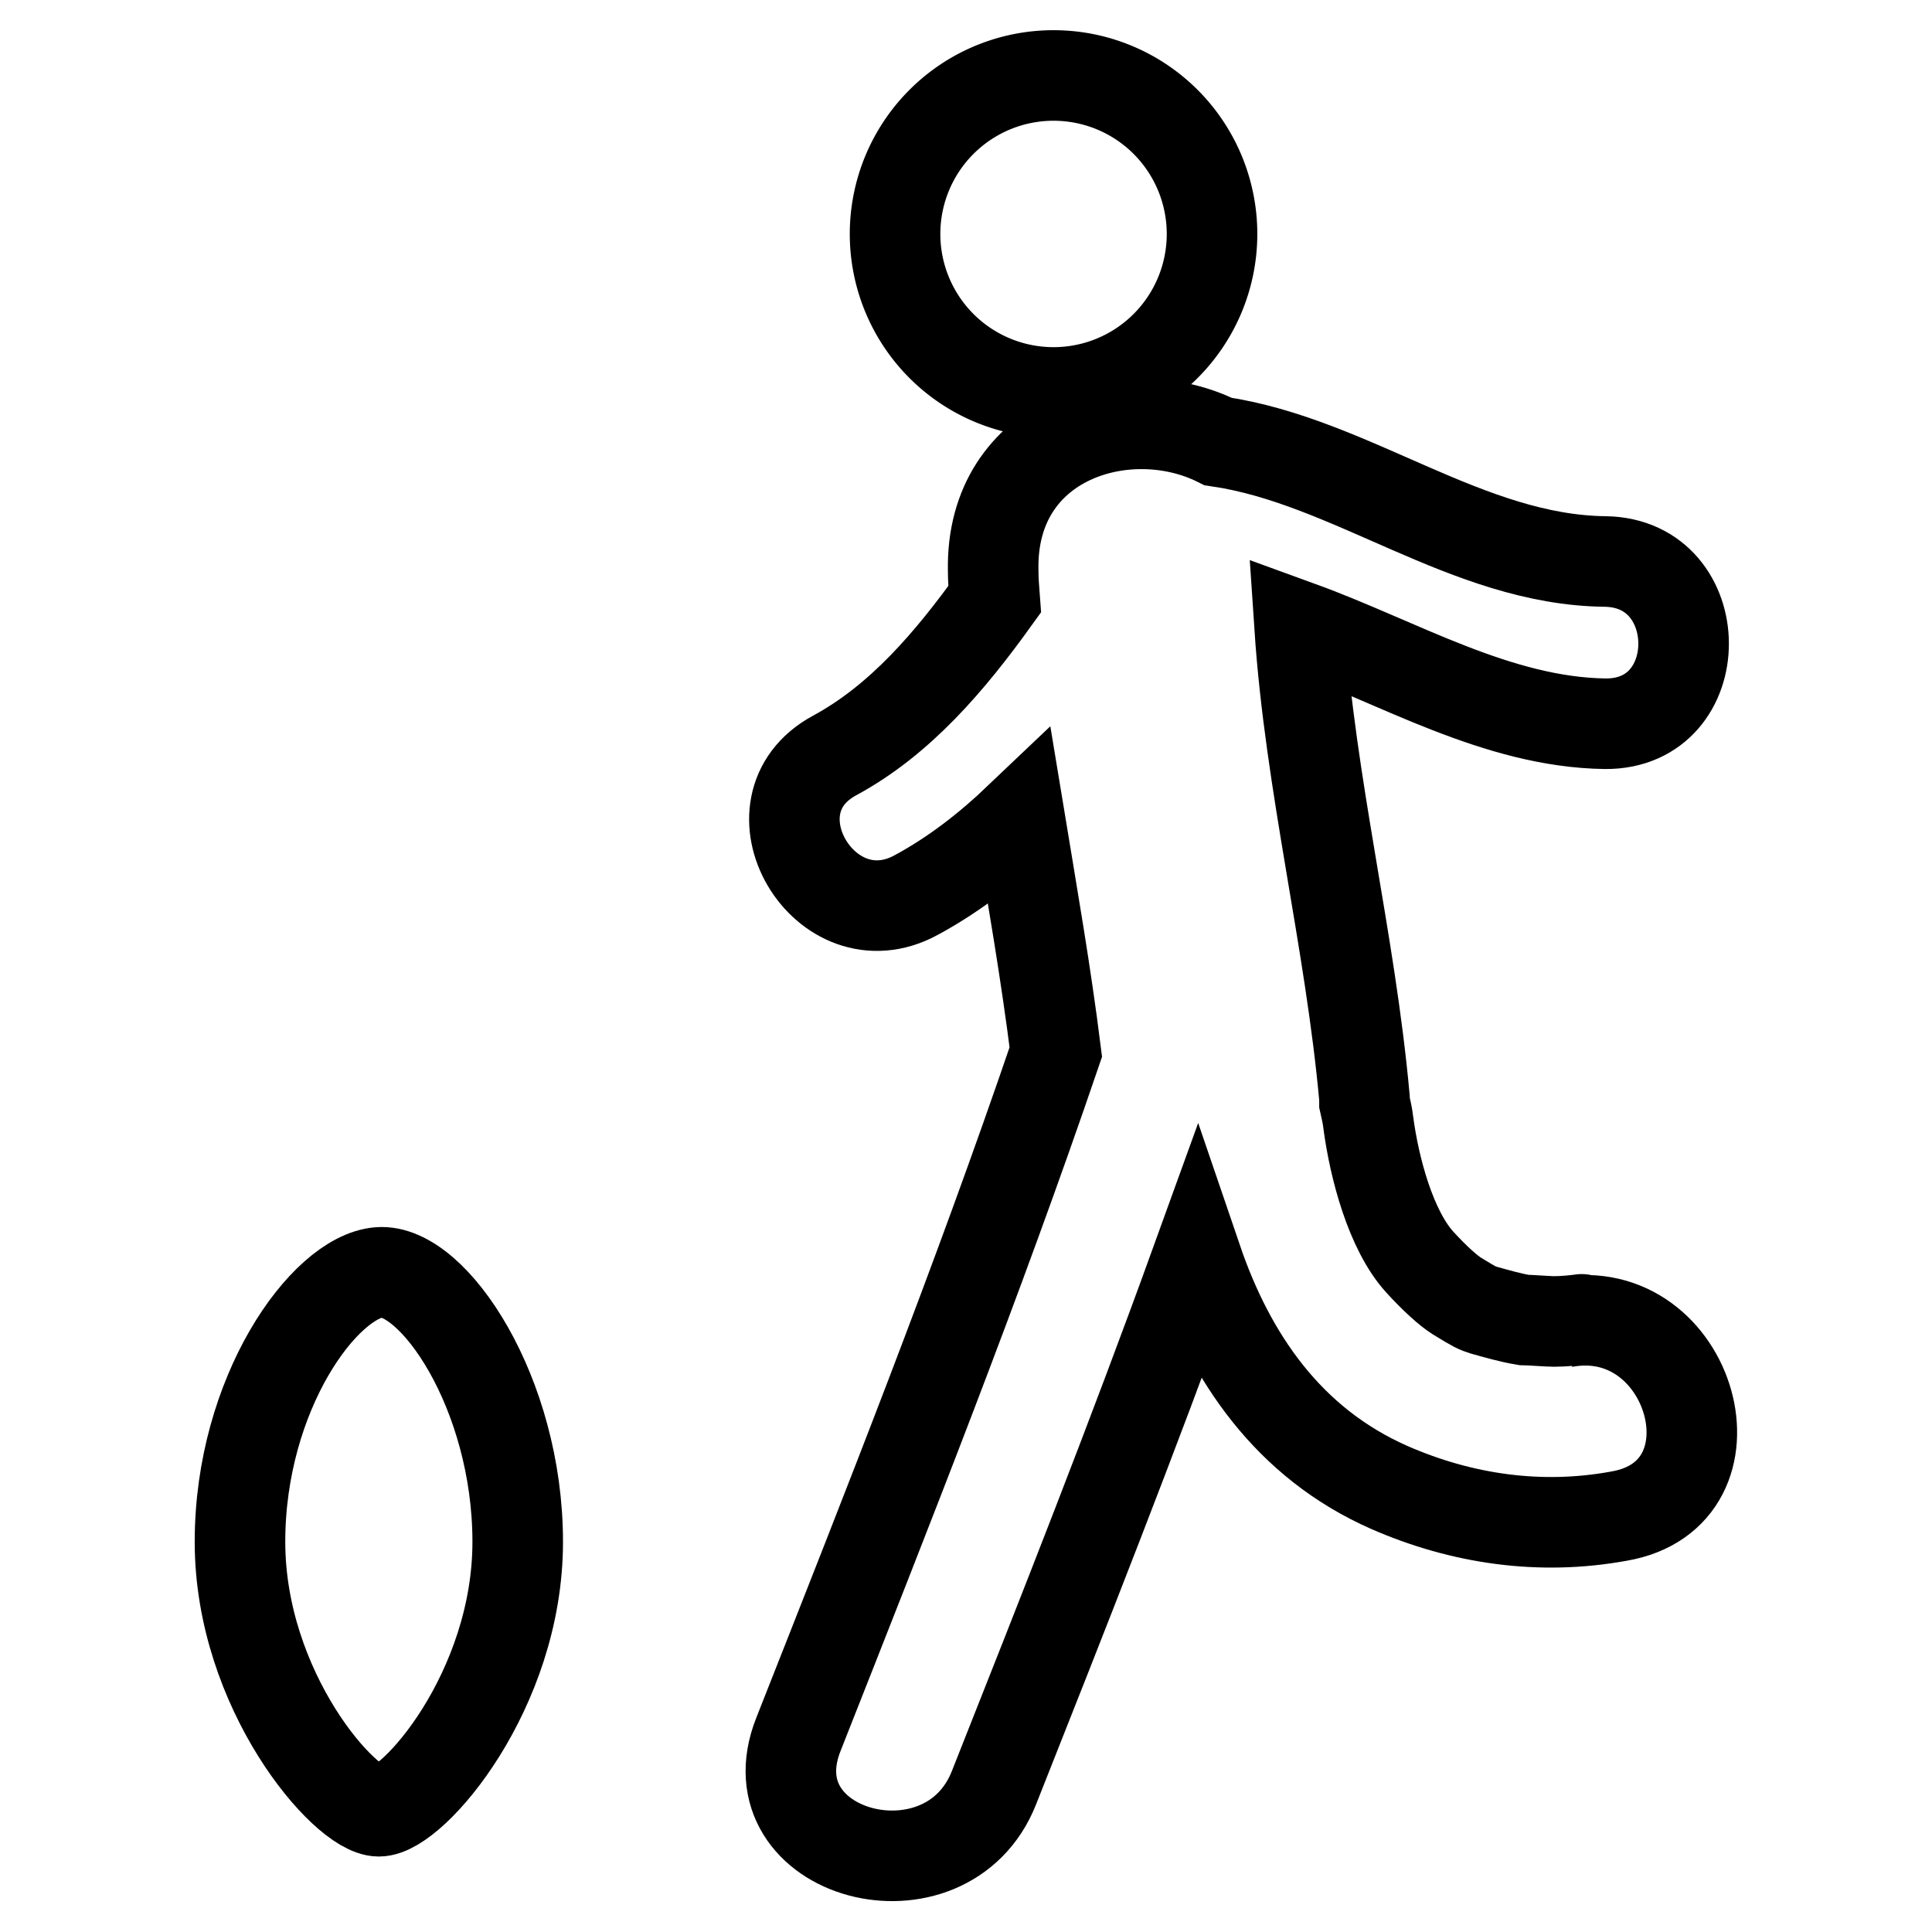
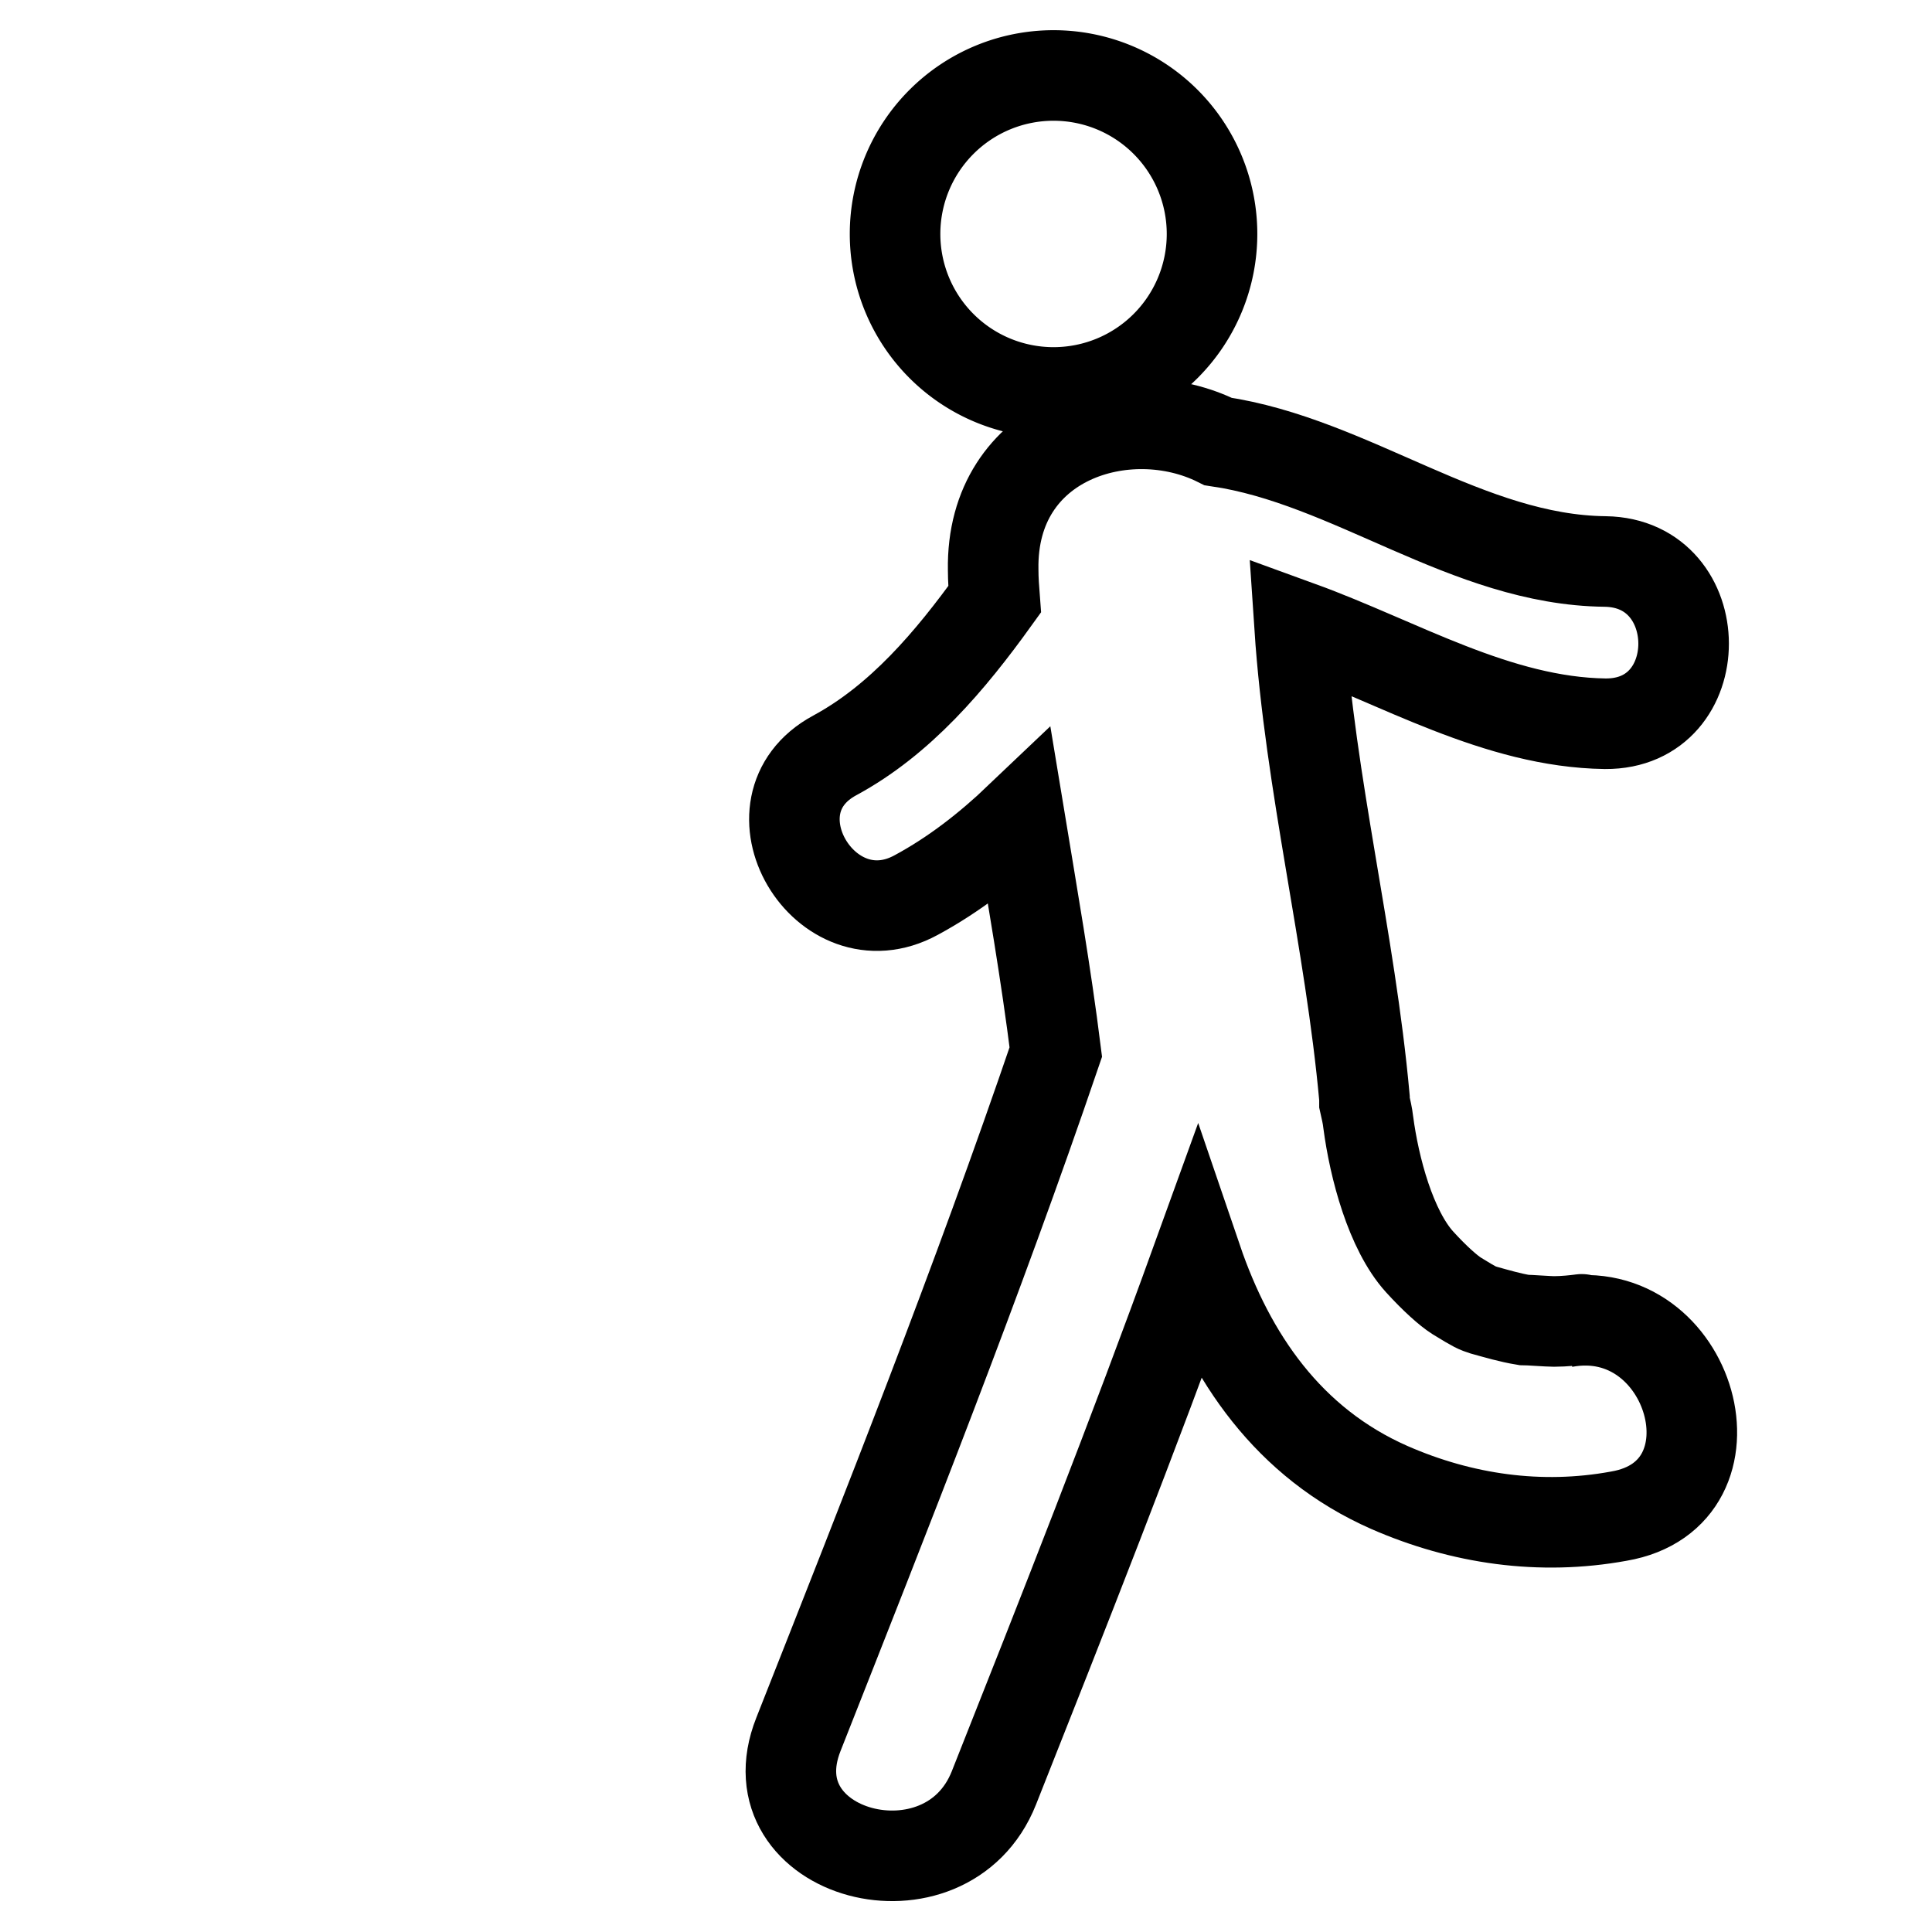
<svg xmlns="http://www.w3.org/2000/svg" version="1.1" x="0px" y="0px" viewBox="0 0 256 256" enable-background="new 0 0 256 256" xml:space="preserve">
  <g>
    <g>
      <g>
        <g>
          <path stroke-width="12" fill-opacity="0" stroke="#000000" d="M207.3,175.2c4.6-0.8,1.4-0.1-1.4-0.1c-0.7,0-3.4-0.2-4-0.2c-1.8-0.3-3.5-0.8-5.3-1.3c-0.9-0.3-1-0.3-3.6-1.9c-1.1-0.7-2.9-2.3-4.9-4.5c-3.8-4.2-6-12.4-6.8-18.5c-0.1-0.9-0.3-1.7-0.5-2.6c0-0.2,0-0.4,0-0.6c-1.9-21-7.2-41.5-8.6-62.5c13.2,4.8,26.2,12.7,40.5,12.9c13.9,0.1,13.8-21.3,0-21.5c-18.3-0.2-33.6-13.3-51.3-15.9c-12-6-30.1-0.5-29.8,17c0,1.3,0.1,2.6,0.2,3.9c-5.9,8.2-12.5,16-21.2,20.7c-12.2,6.6-1.3,25.1,10.8,18.5c5-2.7,9.5-6.2,13.7-10.2c1.7,10.3,3.5,20.6,4.8,31c-10.4,30.5-22.3,60.5-34.1,90.4c-6.4,16.1,19.6,23,25.9,7.1c9.2-23.2,18.4-46.5,26.9-70c4.4,12.9,12.1,24.3,25.5,30.2c9.6,4.2,20,5.7,30.4,3.8C231.5,198,224.2,172.1,207.3,175.2z" />
          <path stroke-width="12" fill-opacity="0" stroke="#000000" d="M118.6 31a21 21 0 1 0 42 0a21 21 0 1 0 -42 0z" />
-           <path stroke-width="12" fill-opacity="0" stroke="#000000" d="M50.2,168.6c-7.2,0.6-18.4,16-18.4,35.7s13.9,35.7,18.4,35.7s18.4-16,18.4-35.7S57.4,168,50.2,168.6z" />
        </g>
      </g>
      <g />
      <g />
      <g />
      <g />
      <g />
      <g />
      <g />
      <g />
      <g />
      <g />
      <g />
      <g />
      <g />
      <g />
      <g />
    </g>
  </g>
</svg>